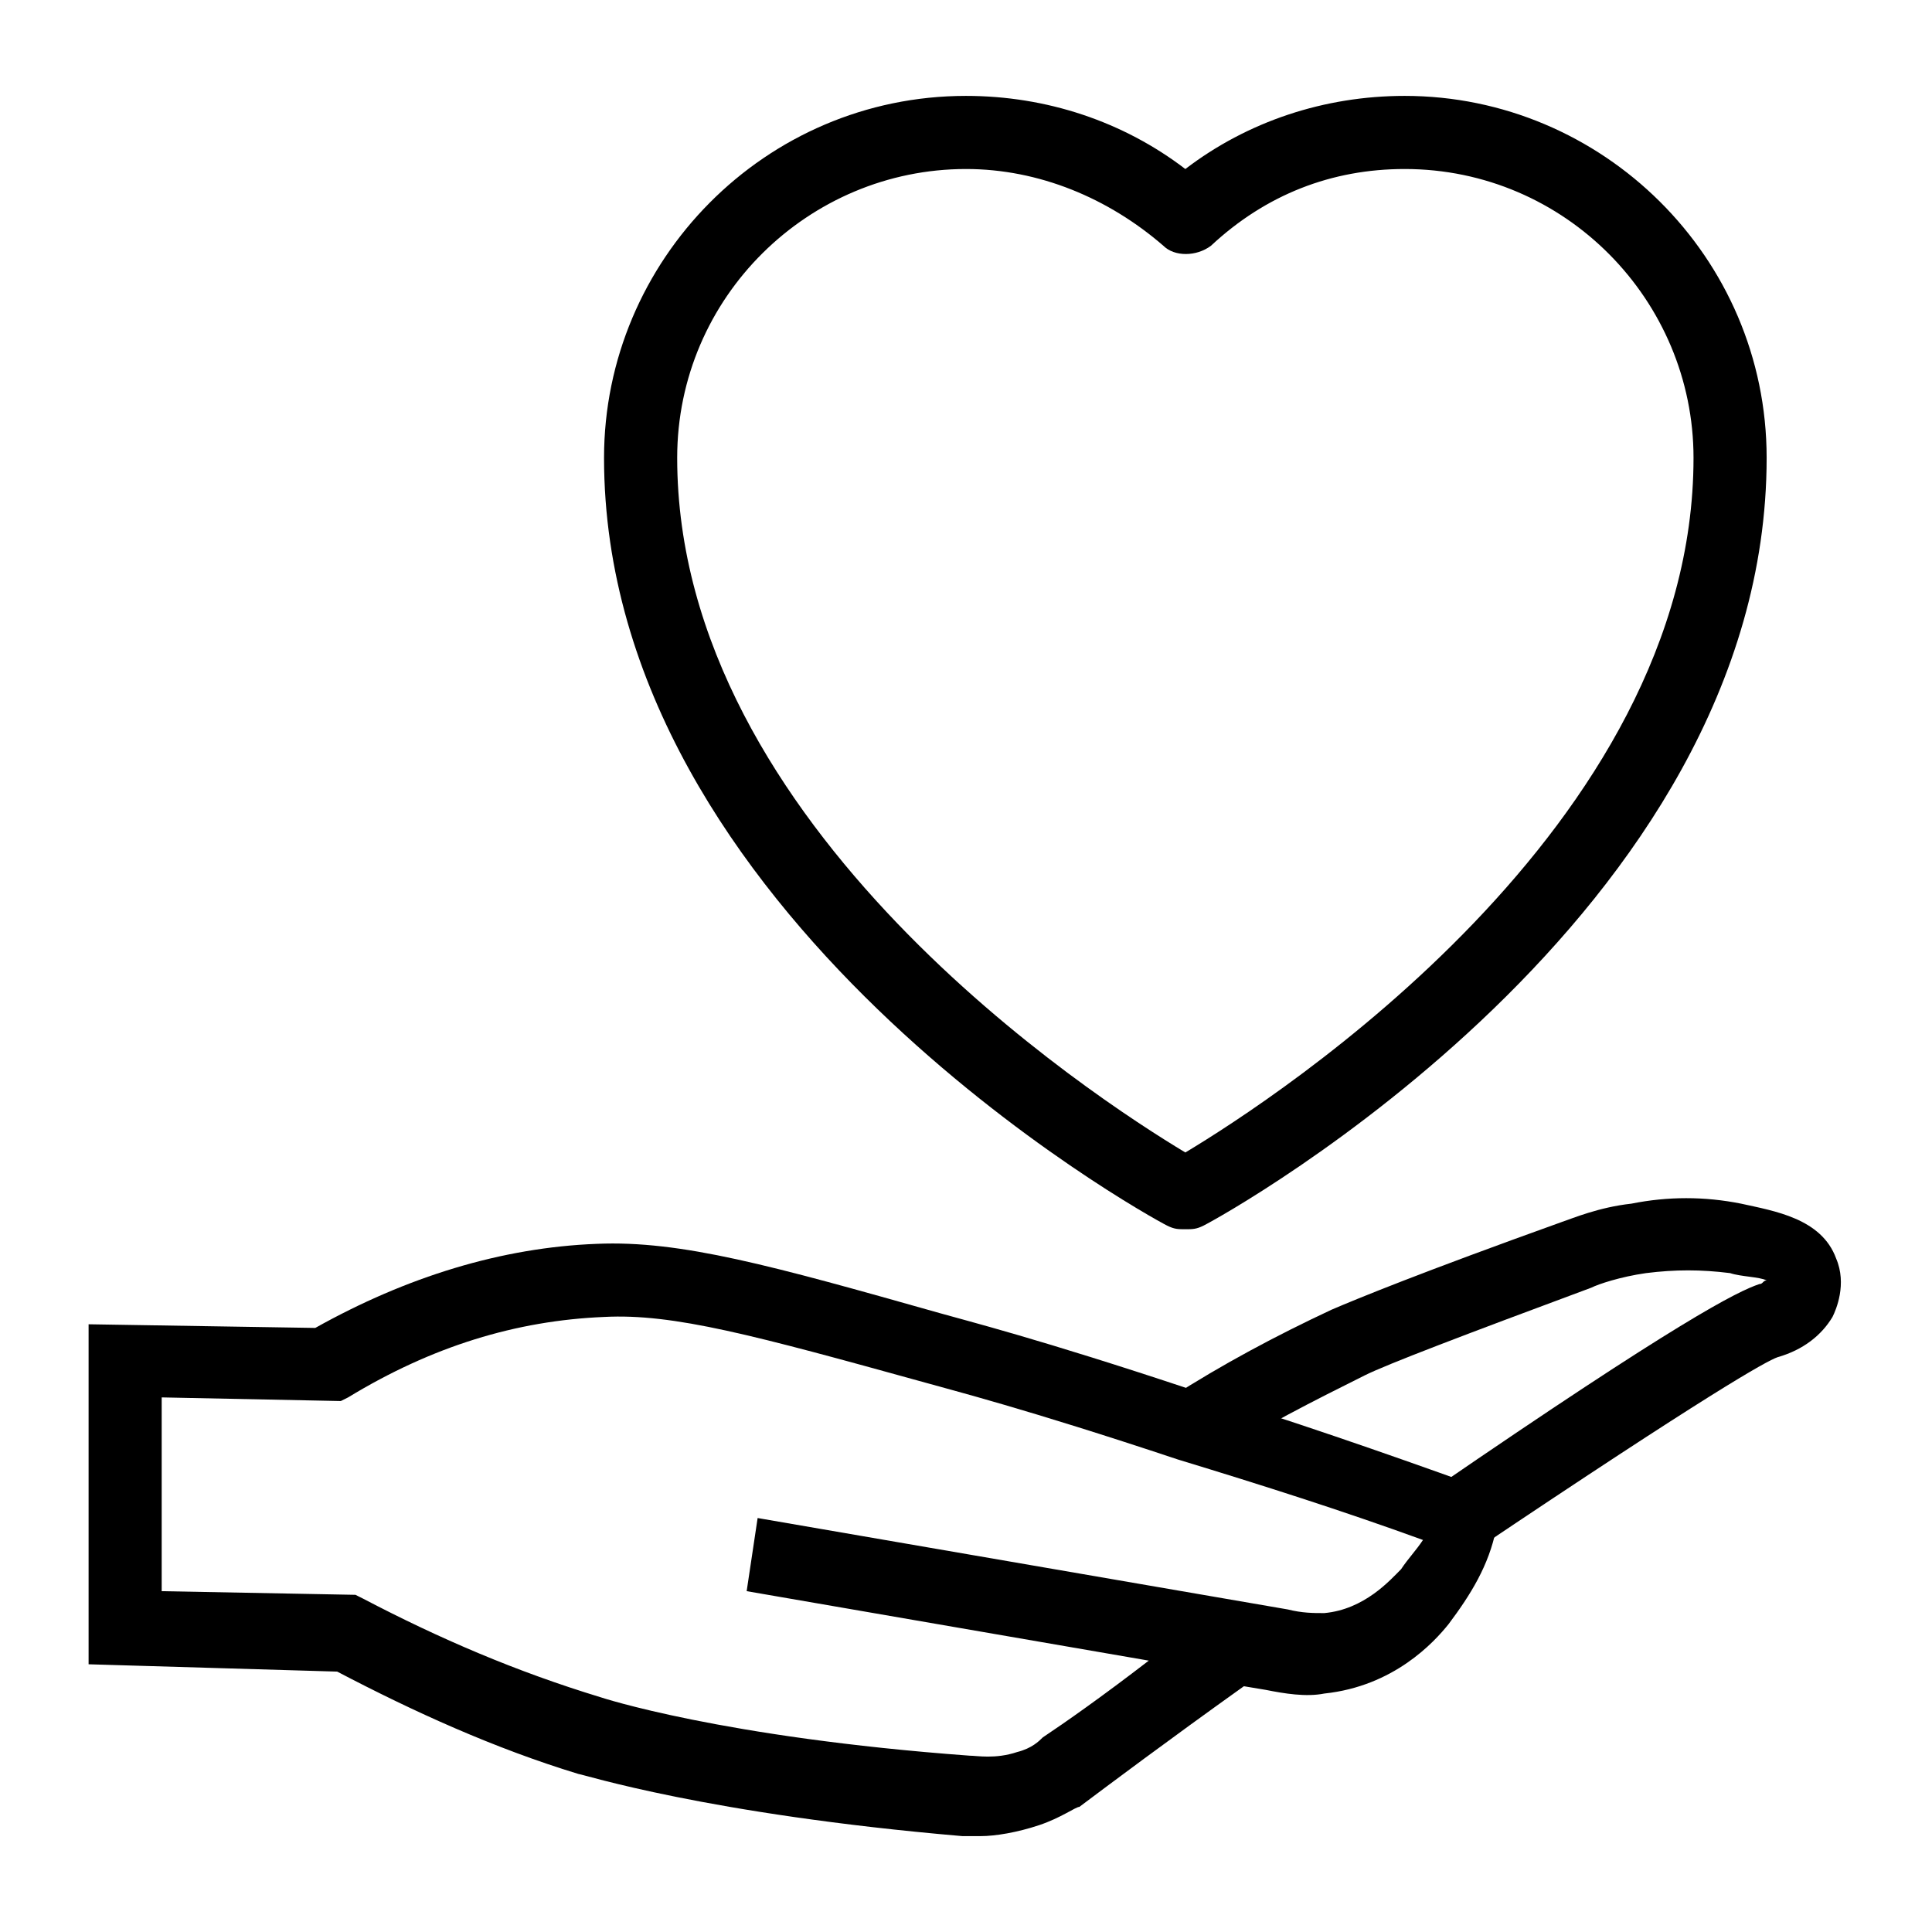
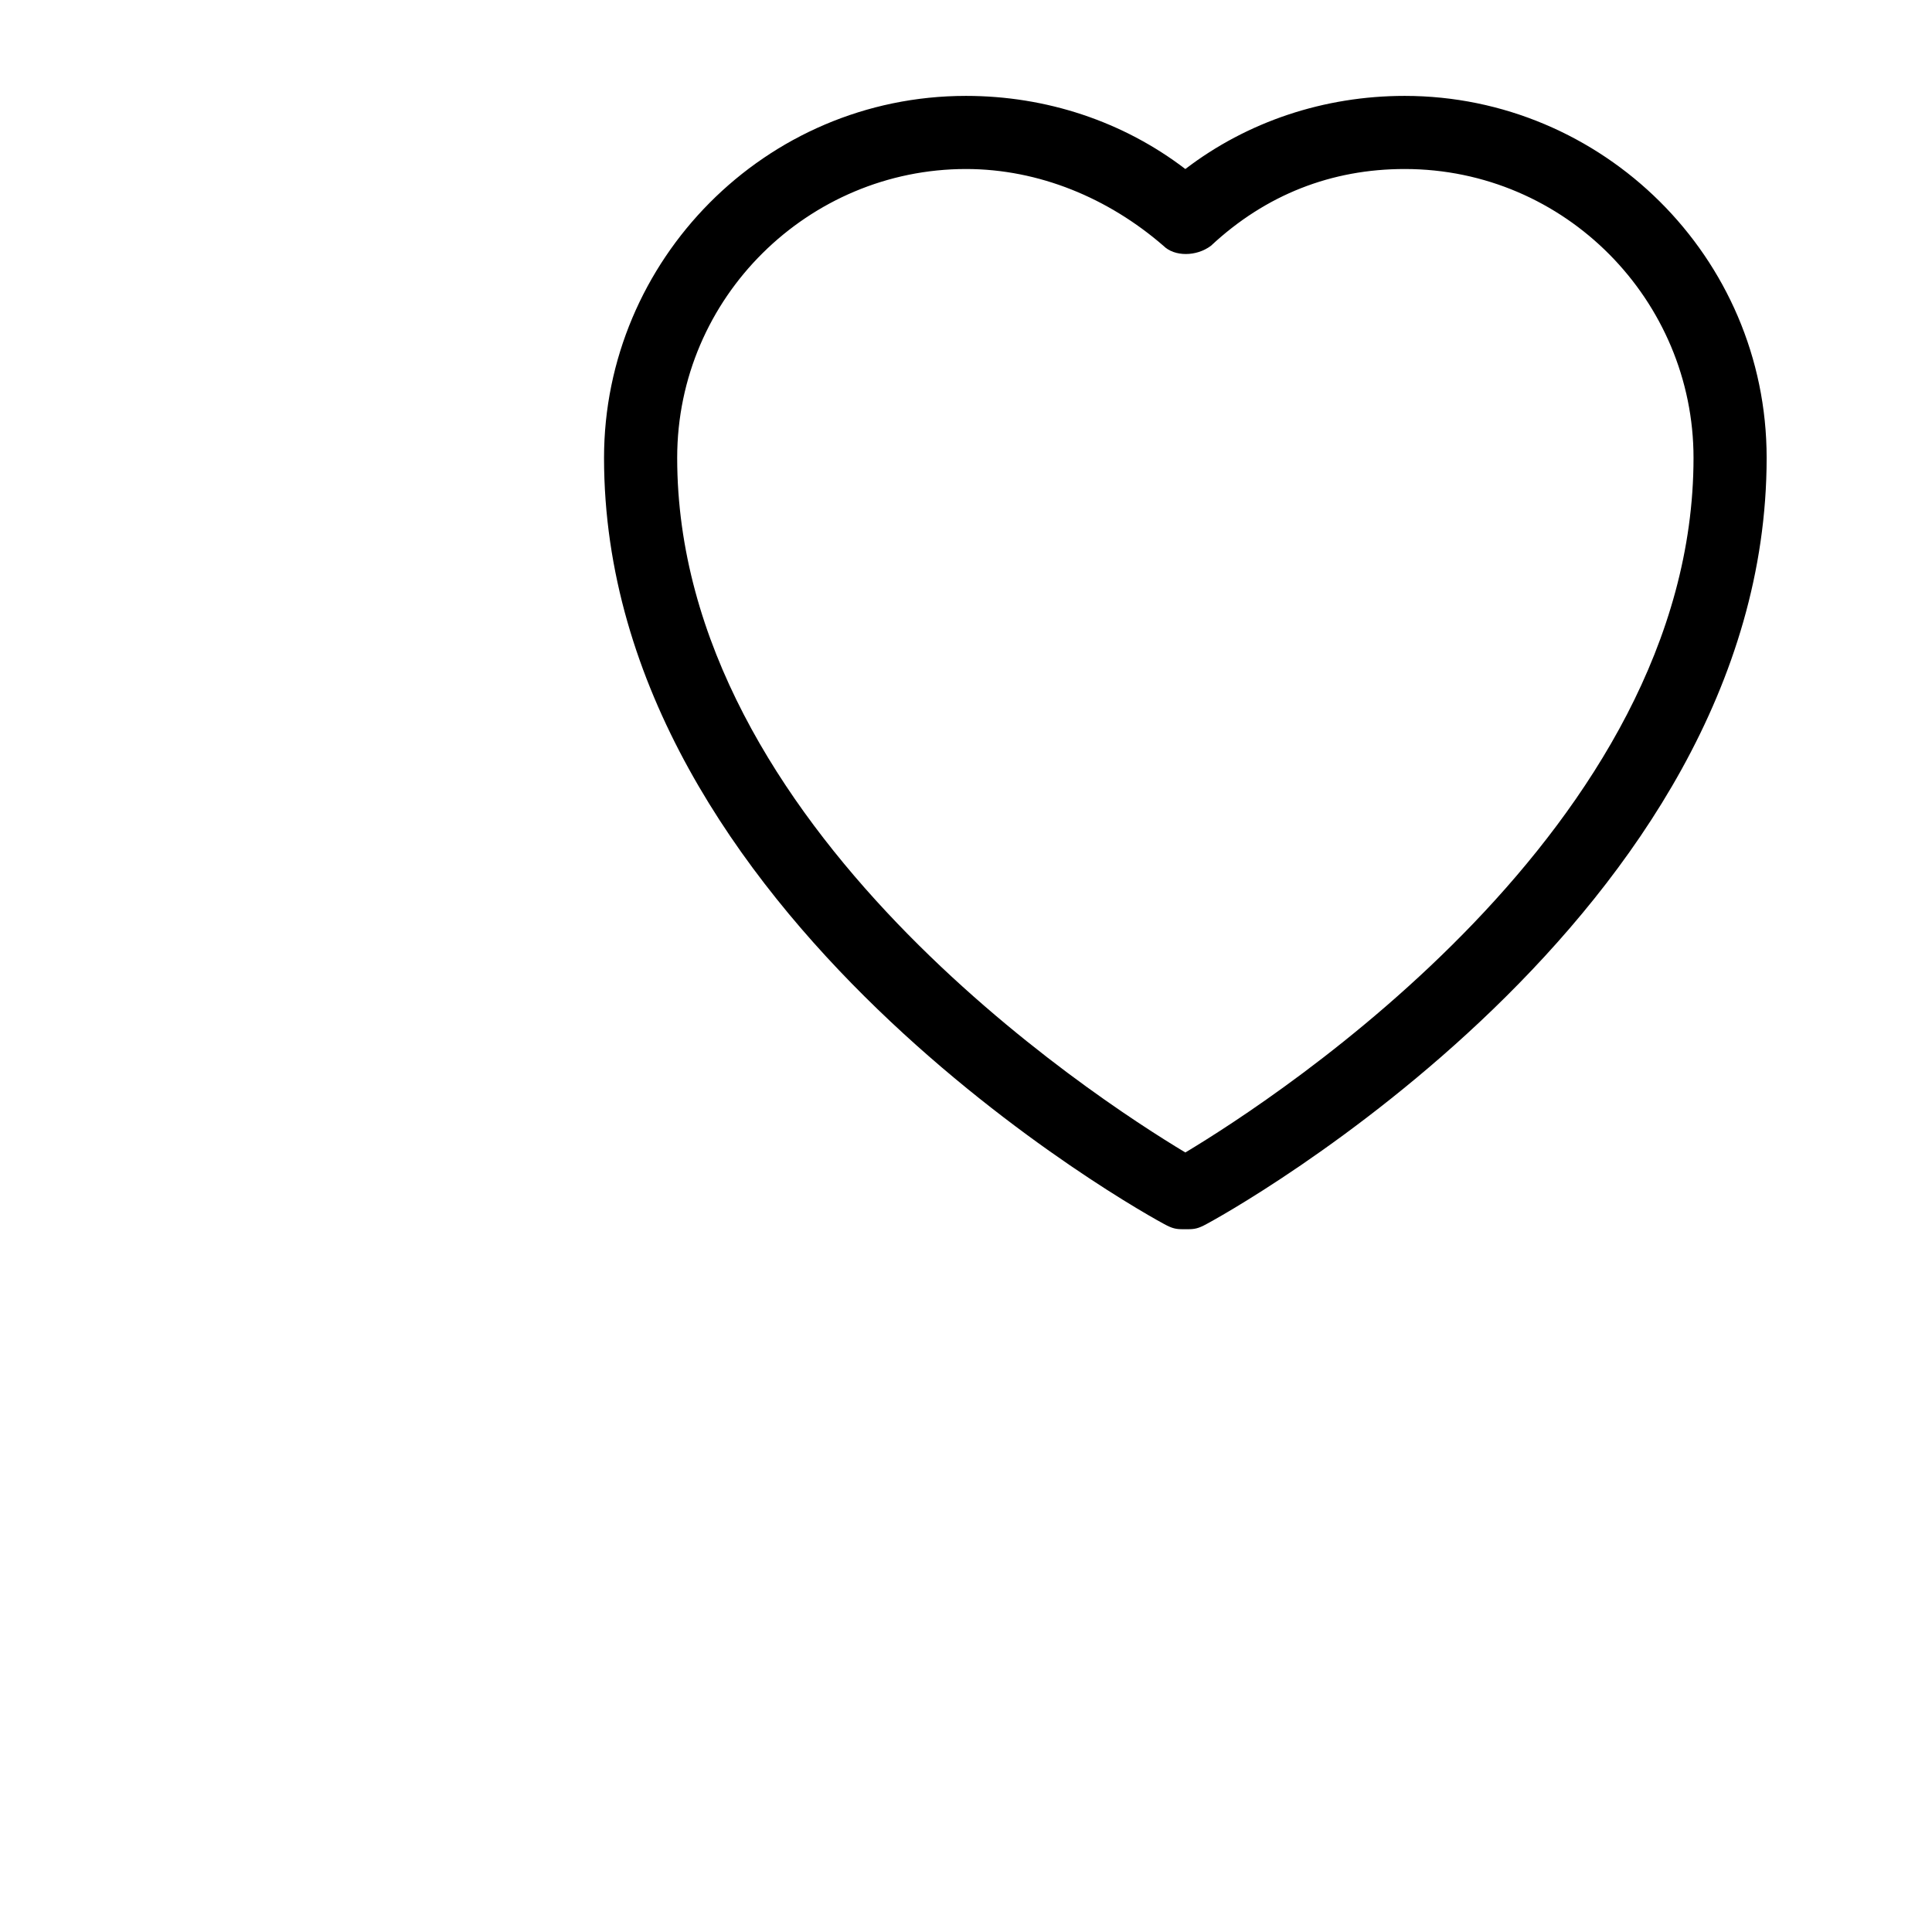
<svg xmlns="http://www.w3.org/2000/svg" fill="#000000" width="800px" height="800px" version="1.1" viewBox="144 144 512 512">
  <g>
-     <path d="m403.88 630.59h-4.844c-67.82-5.812-100.76-16.469-101.73-16.469-22.285-6.781-43.598-16.469-63.945-27.129l-65.883-1.941v-90.105l60.07 0.969c24.223-13.562 49.41-21.316 74.602-22.285 22.285-0.969 46.504 5.812 91.074 18.41 6.781 1.938 26.16 6.781 66.852 20.348 25.191 7.75 50.383 16.469 74.602 25.191l7.75 2.906-1.938 8.719c-1.938 9.688-6.781 17.441-12.594 25.191-3.875 4.844-14.531 16.469-32.941 18.41-4.844 0.969-10.656 0-15.5-0.969l-5.812-0.969c-20.348 14.531-35.848 26.16-43.598 31.973-0.977-0.004-4.852 2.902-10.664 4.844-5.812 1.938-11.625 2.906-15.5 2.906zm-217.03-64.914 51.352 0.969 1.938 0.969c20.348 10.656 40.691 19.379 62.977 26.16 0 0 31.973 10.656 97.855 15.5 1.938 0 6.781 0.969 12.594-0.969 3.875-0.969 5.812-2.906 6.781-3.875 5.812-3.875 15.5-10.656 28.098-20.348l-106.57-18.41 2.906-19.379 140.48 24.223c3.875 0.969 6.781 0.969 9.688 0.969 10.656-0.969 17.441-8.719 20.348-11.625 1.938-2.906 3.875-4.844 5.812-7.75-21.316-7.75-42.629-14.531-64.914-21.316-40.691-13.562-60.07-18.41-66.852-20.348-45.535-12.594-66.852-18.41-85.262-17.441-23.254 0.969-45.535 7.75-67.82 21.316l-1.938 0.969-47.473-0.965z" />
-     <path d="m534.67 555.02-10.656-16.469c64.914-44.566 80.414-52.32 86.23-54.258 0.969 0 0.969-0.969 1.938-0.969-1.938-0.969-6.781-0.969-9.688-1.938-7.75-0.969-14.531-0.969-22.285 0-6.781 0.969-12.594 2.906-14.531 3.875-33.91 12.594-54.258 20.348-60.07 23.254-13.562 6.781-27.129 13.562-40.691 22.285l-10.656-16.469c13.562-8.719 28.098-16.469 42.629-23.254 6.781-2.906 23.254-9.688 61.039-23.254 2.906-0.969 9.688-3.875 18.41-4.844 9.688-1.938 19.379-1.938 29.066 0 8.719 1.938 21.316 3.875 25.191 14.531 2.906 6.781 0 13.562-0.969 15.5-2.906 4.844-7.75 8.719-14.531 10.656-2.918 0.973-18.418 9.691-80.426 51.352z" />
    <path d="m458.13 469.76c-1.938 0-2.906 0-4.844-0.969-5.812-2.906-149.21-82.352-149.21-203.46 0-52.32 42.629-95.918 95.918-95.918 21.316 0 41.66 6.781 58.133 19.379 16.469-12.594 36.816-19.379 58.133-19.379 52.32 0 95.918 42.629 95.918 95.918 0 121.11-143.39 200.55-149.21 203.46-1.938 0.969-2.906 0.969-4.844 0.969zm-58.129-280.97c-41.66 0-76.539 33.91-76.539 76.539 0 97.855 110.45 169.55 134.67 184.09 24.223-14.531 134.67-86.23 134.67-184.09 0-41.66-33.91-76.539-76.539-76.539-19.379 0-36.816 6.781-51.352 20.348-3.875 2.906-9.688 2.906-12.594 0-14.535-12.598-32.945-20.348-52.32-20.348z" />
  </g>
</svg>